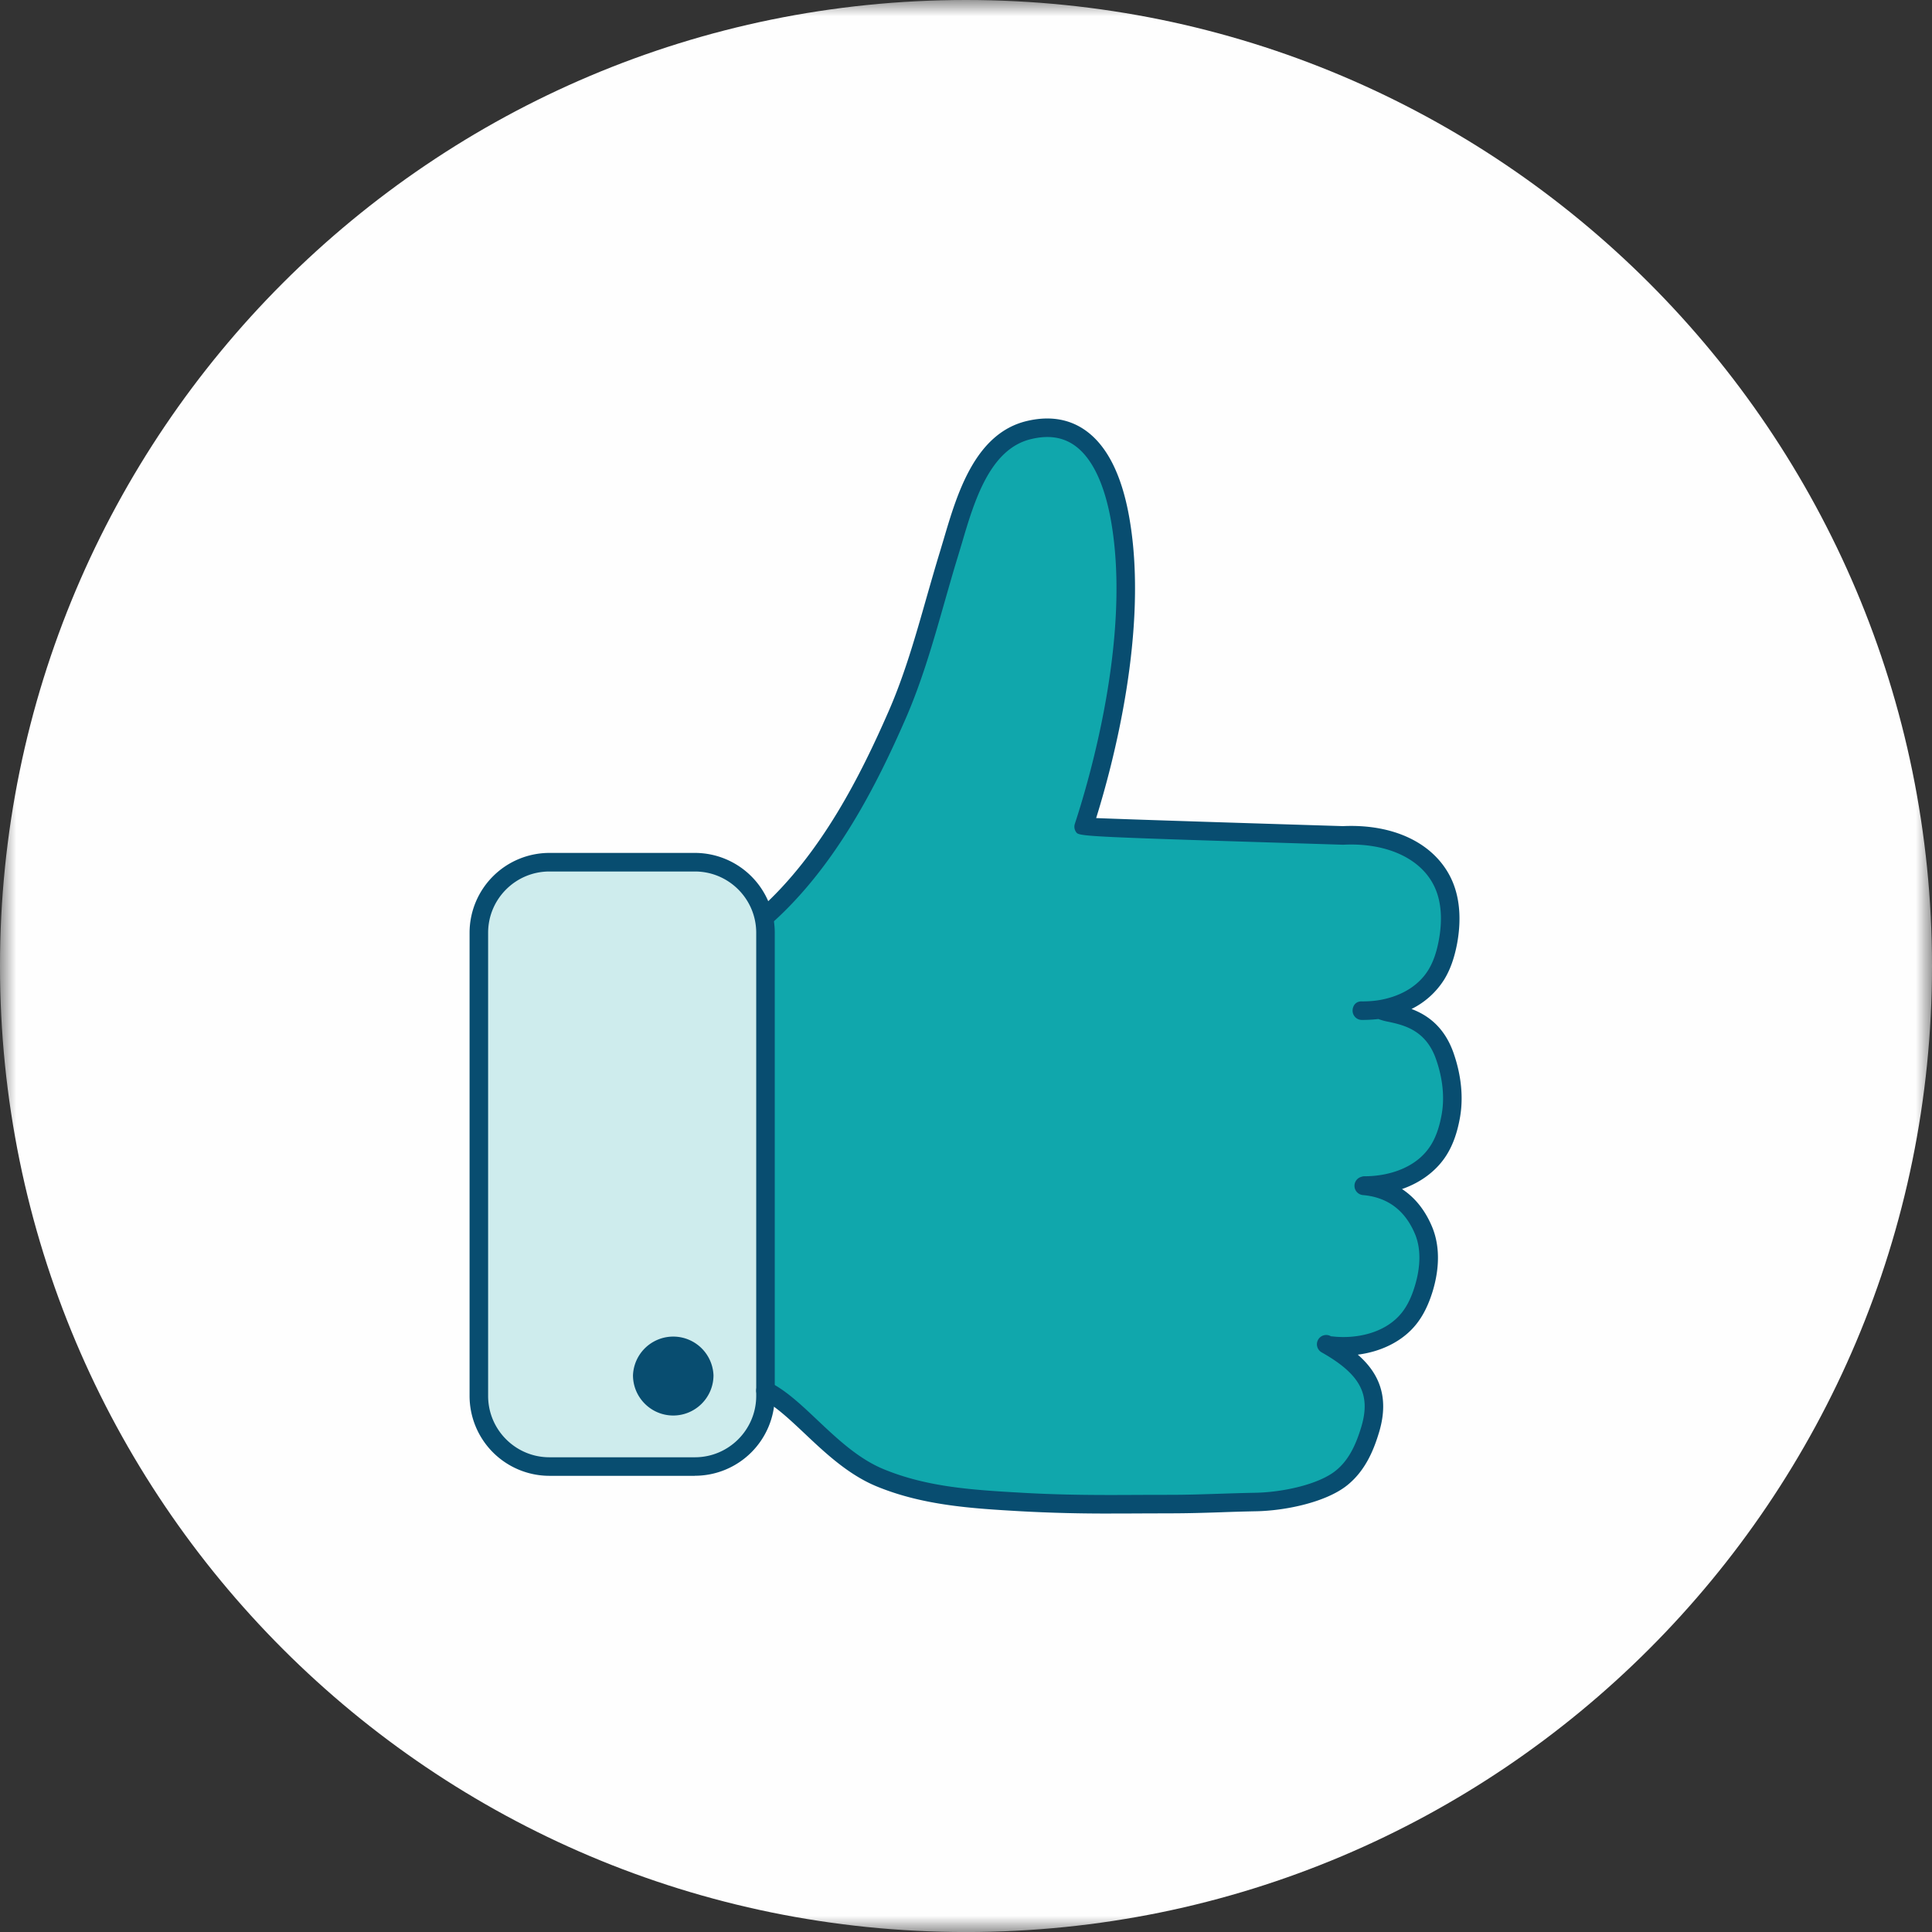
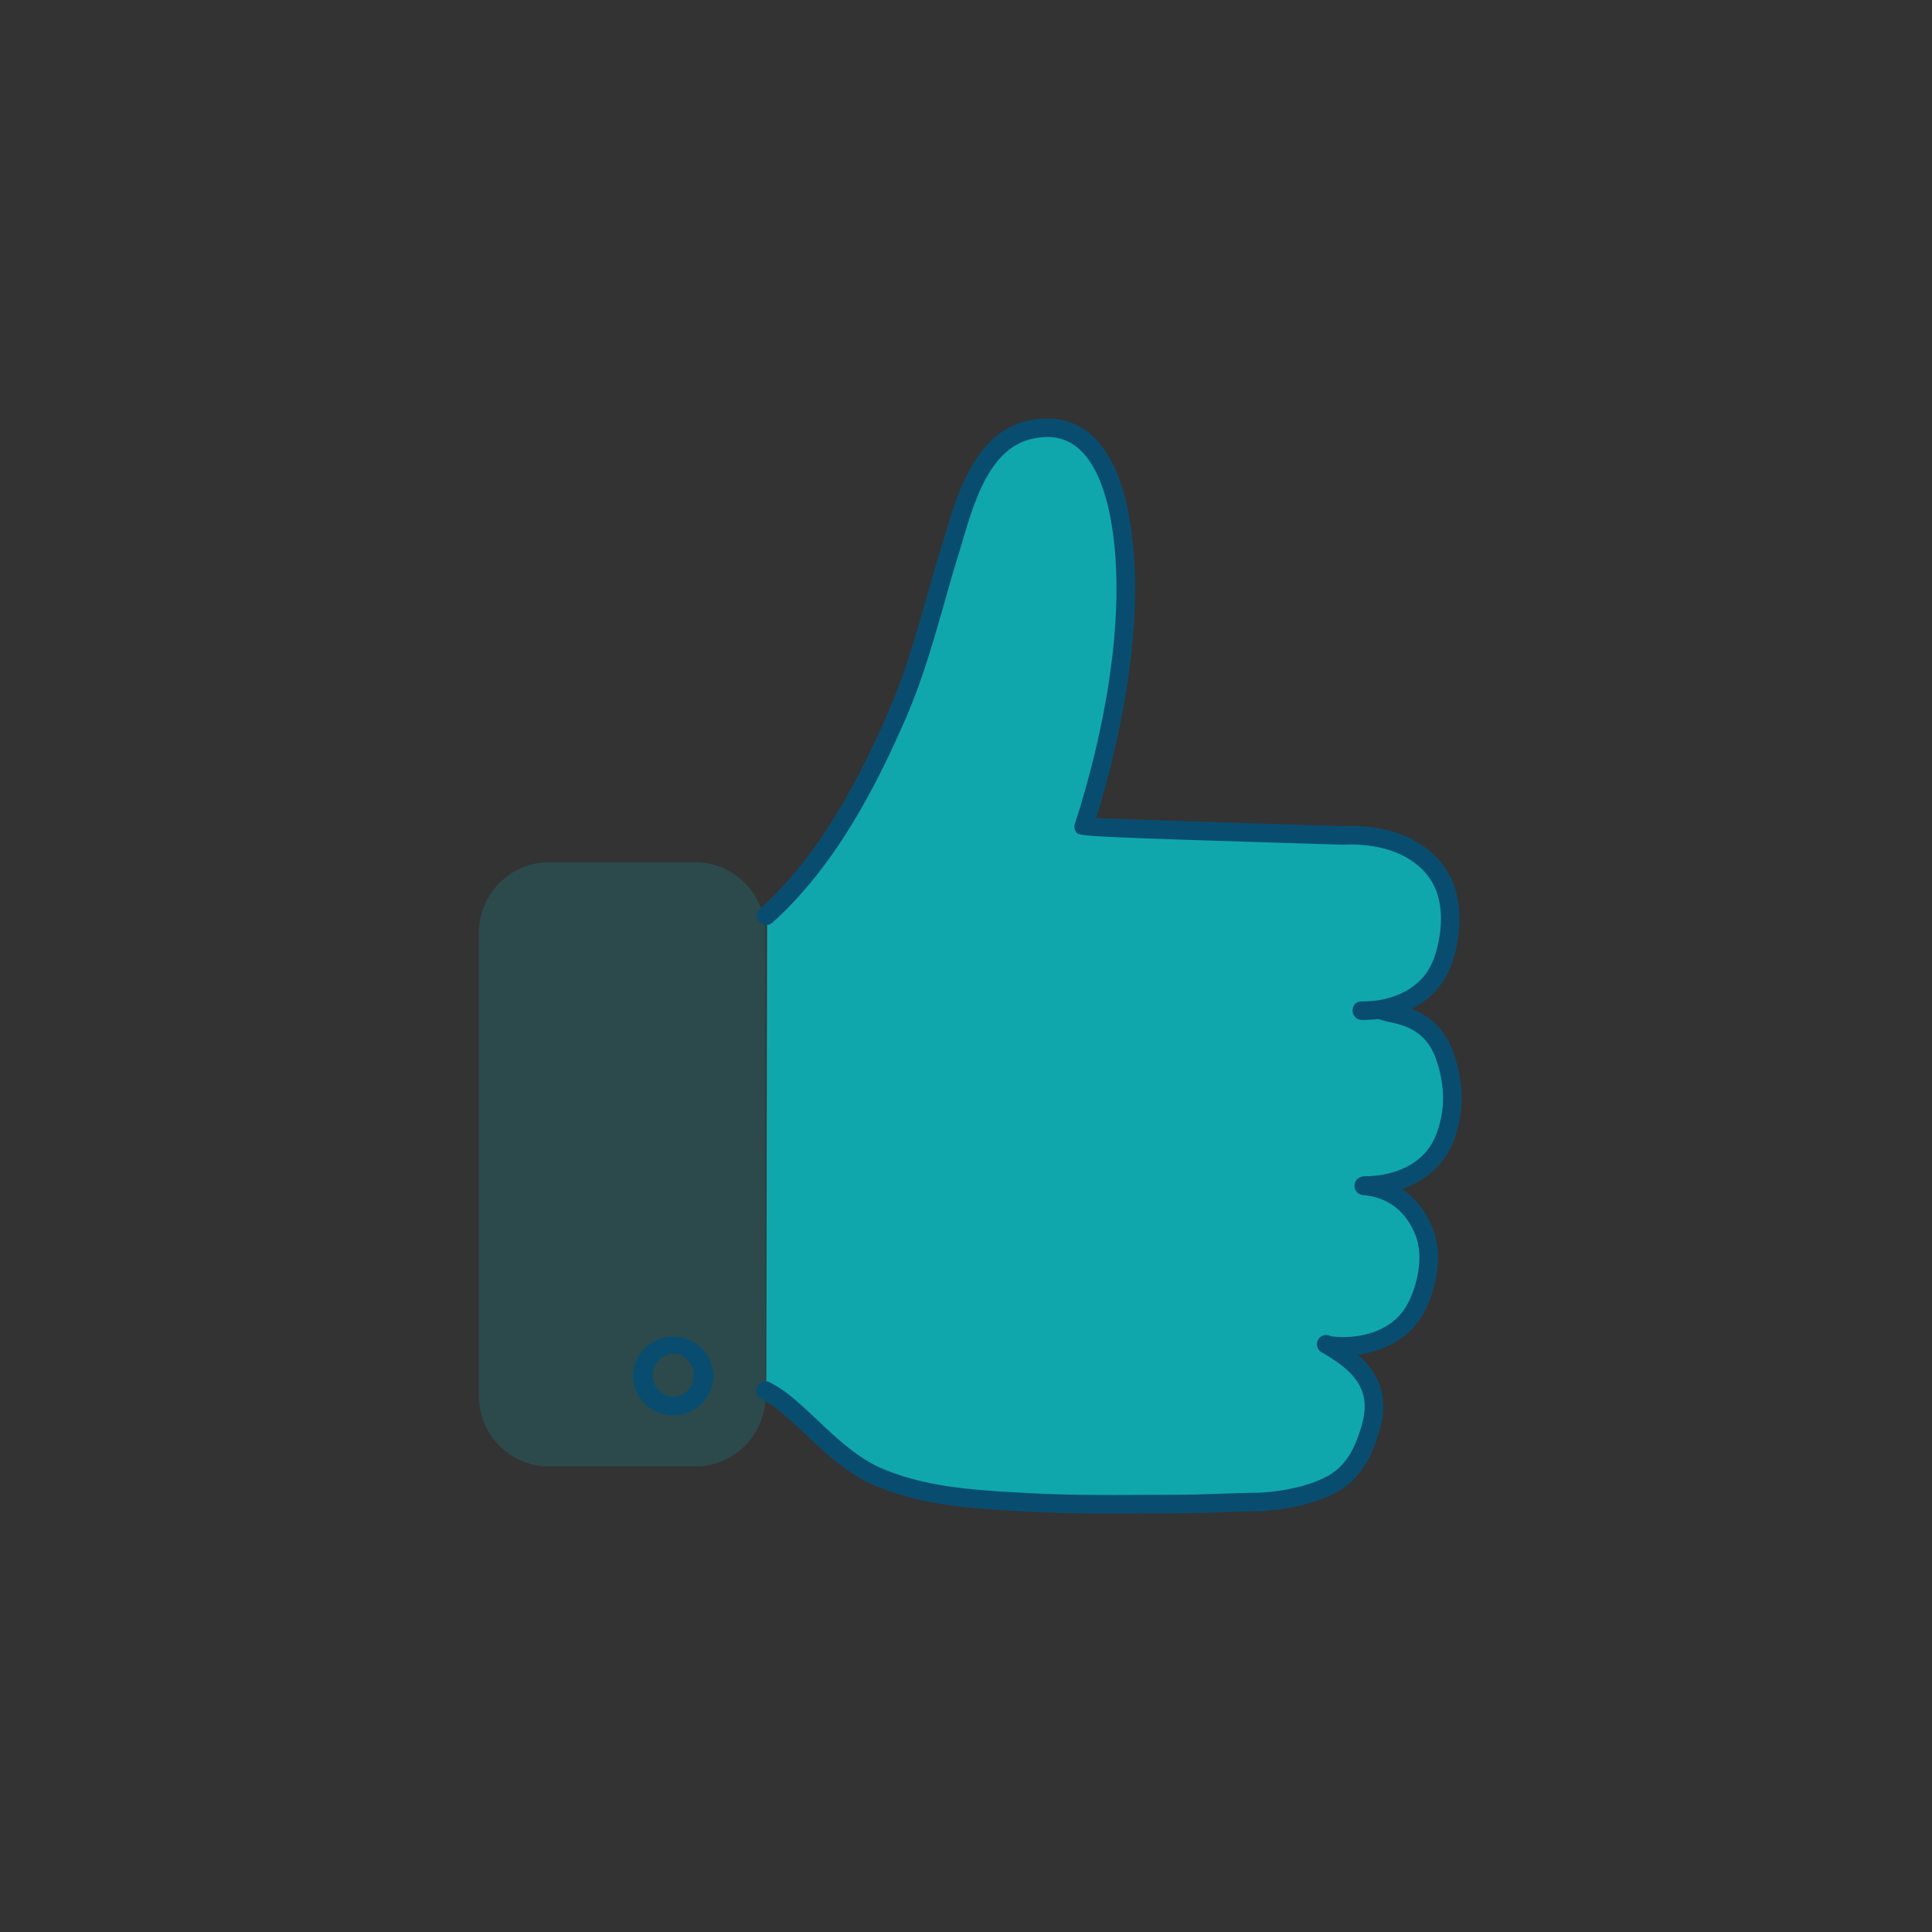
<svg xmlns="http://www.w3.org/2000/svg" xmlns:xlink="http://www.w3.org/1999/xlink" width="70" height="70" viewBox="0 0 60 60">
  <rect x="0" y="0" width="60" height="60" fill="#333333" stroke="none" />
  <defs>
-     <path id="p9nduhidoa" d="M0 0h60v60.001H0z" />
-   </defs>
+     </defs>
  <g fill="none" fill-rule="evenodd">
    <g>
      <mask id="2fsxpn91ob" fill="#fff">
        <use xlink:href="#p9nduhidoa" />
      </mask>
-       <path d="M0 30C0 13.433 13.43 0 30 0c16.568 0 30 13.432 30 30 0 16.57-13.432 30.001-30 30.001-16.57 0-30-13.431-30-30" fill="#FEFEFE" mask="url(#2fsxpn91ob)" />
    </g>
    <path d="M21.581 45.544h-4.518a2.192 2.192 0 0 1-2.192-2.192V28.97c0-1.21.982-2.193 2.192-2.193h4.518c1.211 0 2.192.983 2.192 2.193v14.383a2.192 2.192 0 0 1-2.192 2.192" fill-opacity=".2" fill="#10A7AC" />
    <path d="M44.888 32.783c-.496-1.395-1.794-1.247-2.004-1.437l-.012-.006c.704-.11 1.374-.45 1.755-1.067.19-.307.298-.663.365-1.024.117-.635.104-1.324-.19-1.897-.424-.829-1.483-1.484-3.08-1.407 0 0-8.05-.249-8.044-.27.903-2.741 1.654-6.559 1.137-9.531-.256-1.468-.955-3.242-2.843-2.787-1.595.385-2.062 2.502-2.477 3.846-.516 1.673-.908 3.396-1.612 5.006-.987 2.26-2.228 4.58-4.062 6.228l-.024 14.75c1.058.518 2.074 2.088 3.546 2.7 1.383.574 2.813.668 4.41.76 1.67.097 3.09.063 4.589.063.974 0 1.728-.046 2.67-.063.778-.013 2.034-.233 2.674-.748.477-.385.723-.939.893-1.513.382-1.282-.258-1.993-1.303-2.599l.106-.03-.006.034c.882.095 1.852-.152 2.405-.842.218-.273.36-.6.46-.934.177-.587.229-1.239-.009-1.805-.343-.82-.971-1.308-1.86-1.383l.033-.03-.002.022c.888.016 1.83-.336 2.31-1.114.189-.308.297-.664.364-1.025.118-.635.025-1.29-.19-1.897" fill="#10A7AC" />
-     <path d="M17.063 27.065c-1.05 0-1.904.853-1.904 1.903v14.384c0 1.05.854 1.905 1.904 1.905h4.518c1.05 0 1.904-.855 1.904-1.905V28.968c0-1.05-.854-1.903-1.904-1.903h-4.518zm4.518 18.768h-4.518a2.483 2.483 0 0 1-2.48-2.48V28.967a2.482 2.482 0 0 1 2.48-2.479h4.518a2.482 2.482 0 0 1 2.48 2.48v14.383a2.483 2.483 0 0 1-2.48 2.48z" fill="#084D70" />
-     <path d="M21.87 42.709a.962.962 0 1 1-1.924 0 .962.962 0 0 1 1.925 0" fill="#084D70" />
    <path d="M20.908 42.035a.675.675 0 0 0 0 1.348.675.675 0 0 0 0-1.348m0 1.925c-.69 0-1.25-.562-1.25-1.25a1.251 1.251 0 0 1 2.5 0c0 .688-.56 1.25-1.25 1.25M34.511 47.004a48.18 48.18 0 0 1-2.798-.07c-1.5-.086-3.047-.175-4.505-.78-.873-.364-1.588-1.039-2.218-1.634-.473-.445-.918-.866-1.344-1.074a.29.29 0 0 1-.132-.387.292.292 0 0 1 .387-.132c.505.25.98.699 1.483 1.174.624.589 1.27 1.197 2.045 1.52 1.367.568 2.8.652 4.316.738 1.322.076 2.513.073 3.66.066l.913-.002c.574 0 1.072-.018 1.577-.034.35-.011.705-.023 1.088-.03.837-.014 1.961-.253 2.498-.685.356-.286.602-.708.798-1.37.298-1.002-.036-1.627-1.235-2.306a.288.288 0 0 1 .285-.501l.012.005a.194.194 0 0 1 .043.002c.69.08 1.622-.077 2.148-.735.17-.212.304-.486.409-.837.13-.429.235-1.055.002-1.611-.31-.736-.854-1.142-1.619-1.207a.289.289 0 0 1-.04-.568.245.245 0 0 1 .1-.016c.7-.001 1.603-.236 2.059-.976.149-.242.256-.545.326-.926.1-.536.039-1.141-.177-1.748-.318-.895-1.004-1.045-1.46-1.145a1.857 1.857 0 0 1-.325-.088 4.51 4.51 0 0 1-.518.028.288.288 0 0 1-.283-.294c.004-.159.111-.292.294-.282.163 0 .329-.008.502-.035l.025-.004c.578-.096 1.184-.375 1.531-.937.148-.241.256-.544.326-.926.088-.468.13-1.144-.162-1.713-.432-.848-1.496-1.318-2.81-1.25-8.198-.254-8.198-.254-8.296-.397a.29.29 0 0 1-.036-.252c.424-1.286 1.758-5.764 1.127-9.39-.145-.833-.465-1.922-1.176-2.39-.363-.238-.795-.294-1.317-.167-1.278.308-1.759 1.931-2.143 3.236l-.124.413c-.146.472-.28.95-.417 1.426-.342 1.2-.695 2.44-1.207 3.612-.876 2.003-2.138 4.534-4.133 6.327a.288.288 0 0 1-.386-.428c1.914-1.719 3.138-4.179 3.991-6.13.498-1.136.844-2.357 1.18-3.539.138-.481.275-.961.421-1.438l.122-.408c.405-1.369.96-3.245 2.562-3.632.675-.162 1.27-.079 1.768.247.709.465 1.189 1.398 1.427 2.772.604 3.47-.515 7.652-1.033 9.31 1.18.048 5.007.168 7.664.25 1.557-.072 2.79.512 3.33 1.565.365.714.319 1.525.216 2.081-.086.454-.217.821-.404 1.123a2.51 2.51 0 0 1-1.012.91c.472.177 1.008.532 1.3 1.352.248.702.318 1.41.2 2.046-.083.453-.215.82-.403 1.124-.304.492-.798.864-1.392 1.07.403.265.718.658.933 1.171.237.566.244 1.257.02 2-.129.422-.296.76-.513 1.03-.41.514-1.067.847-1.813.942.613.534 1 1.266.664 2.398-.157.525-.41 1.188-.99 1.656-.667.537-1.945.796-2.849.81a59.89 59.89 0 0 0-1.078.031c-.512.017-1.015.033-1.597.033l-.91.003c-.296.002-.593.003-.897.003z" fill="#084D70" />
  </g>
</svg>